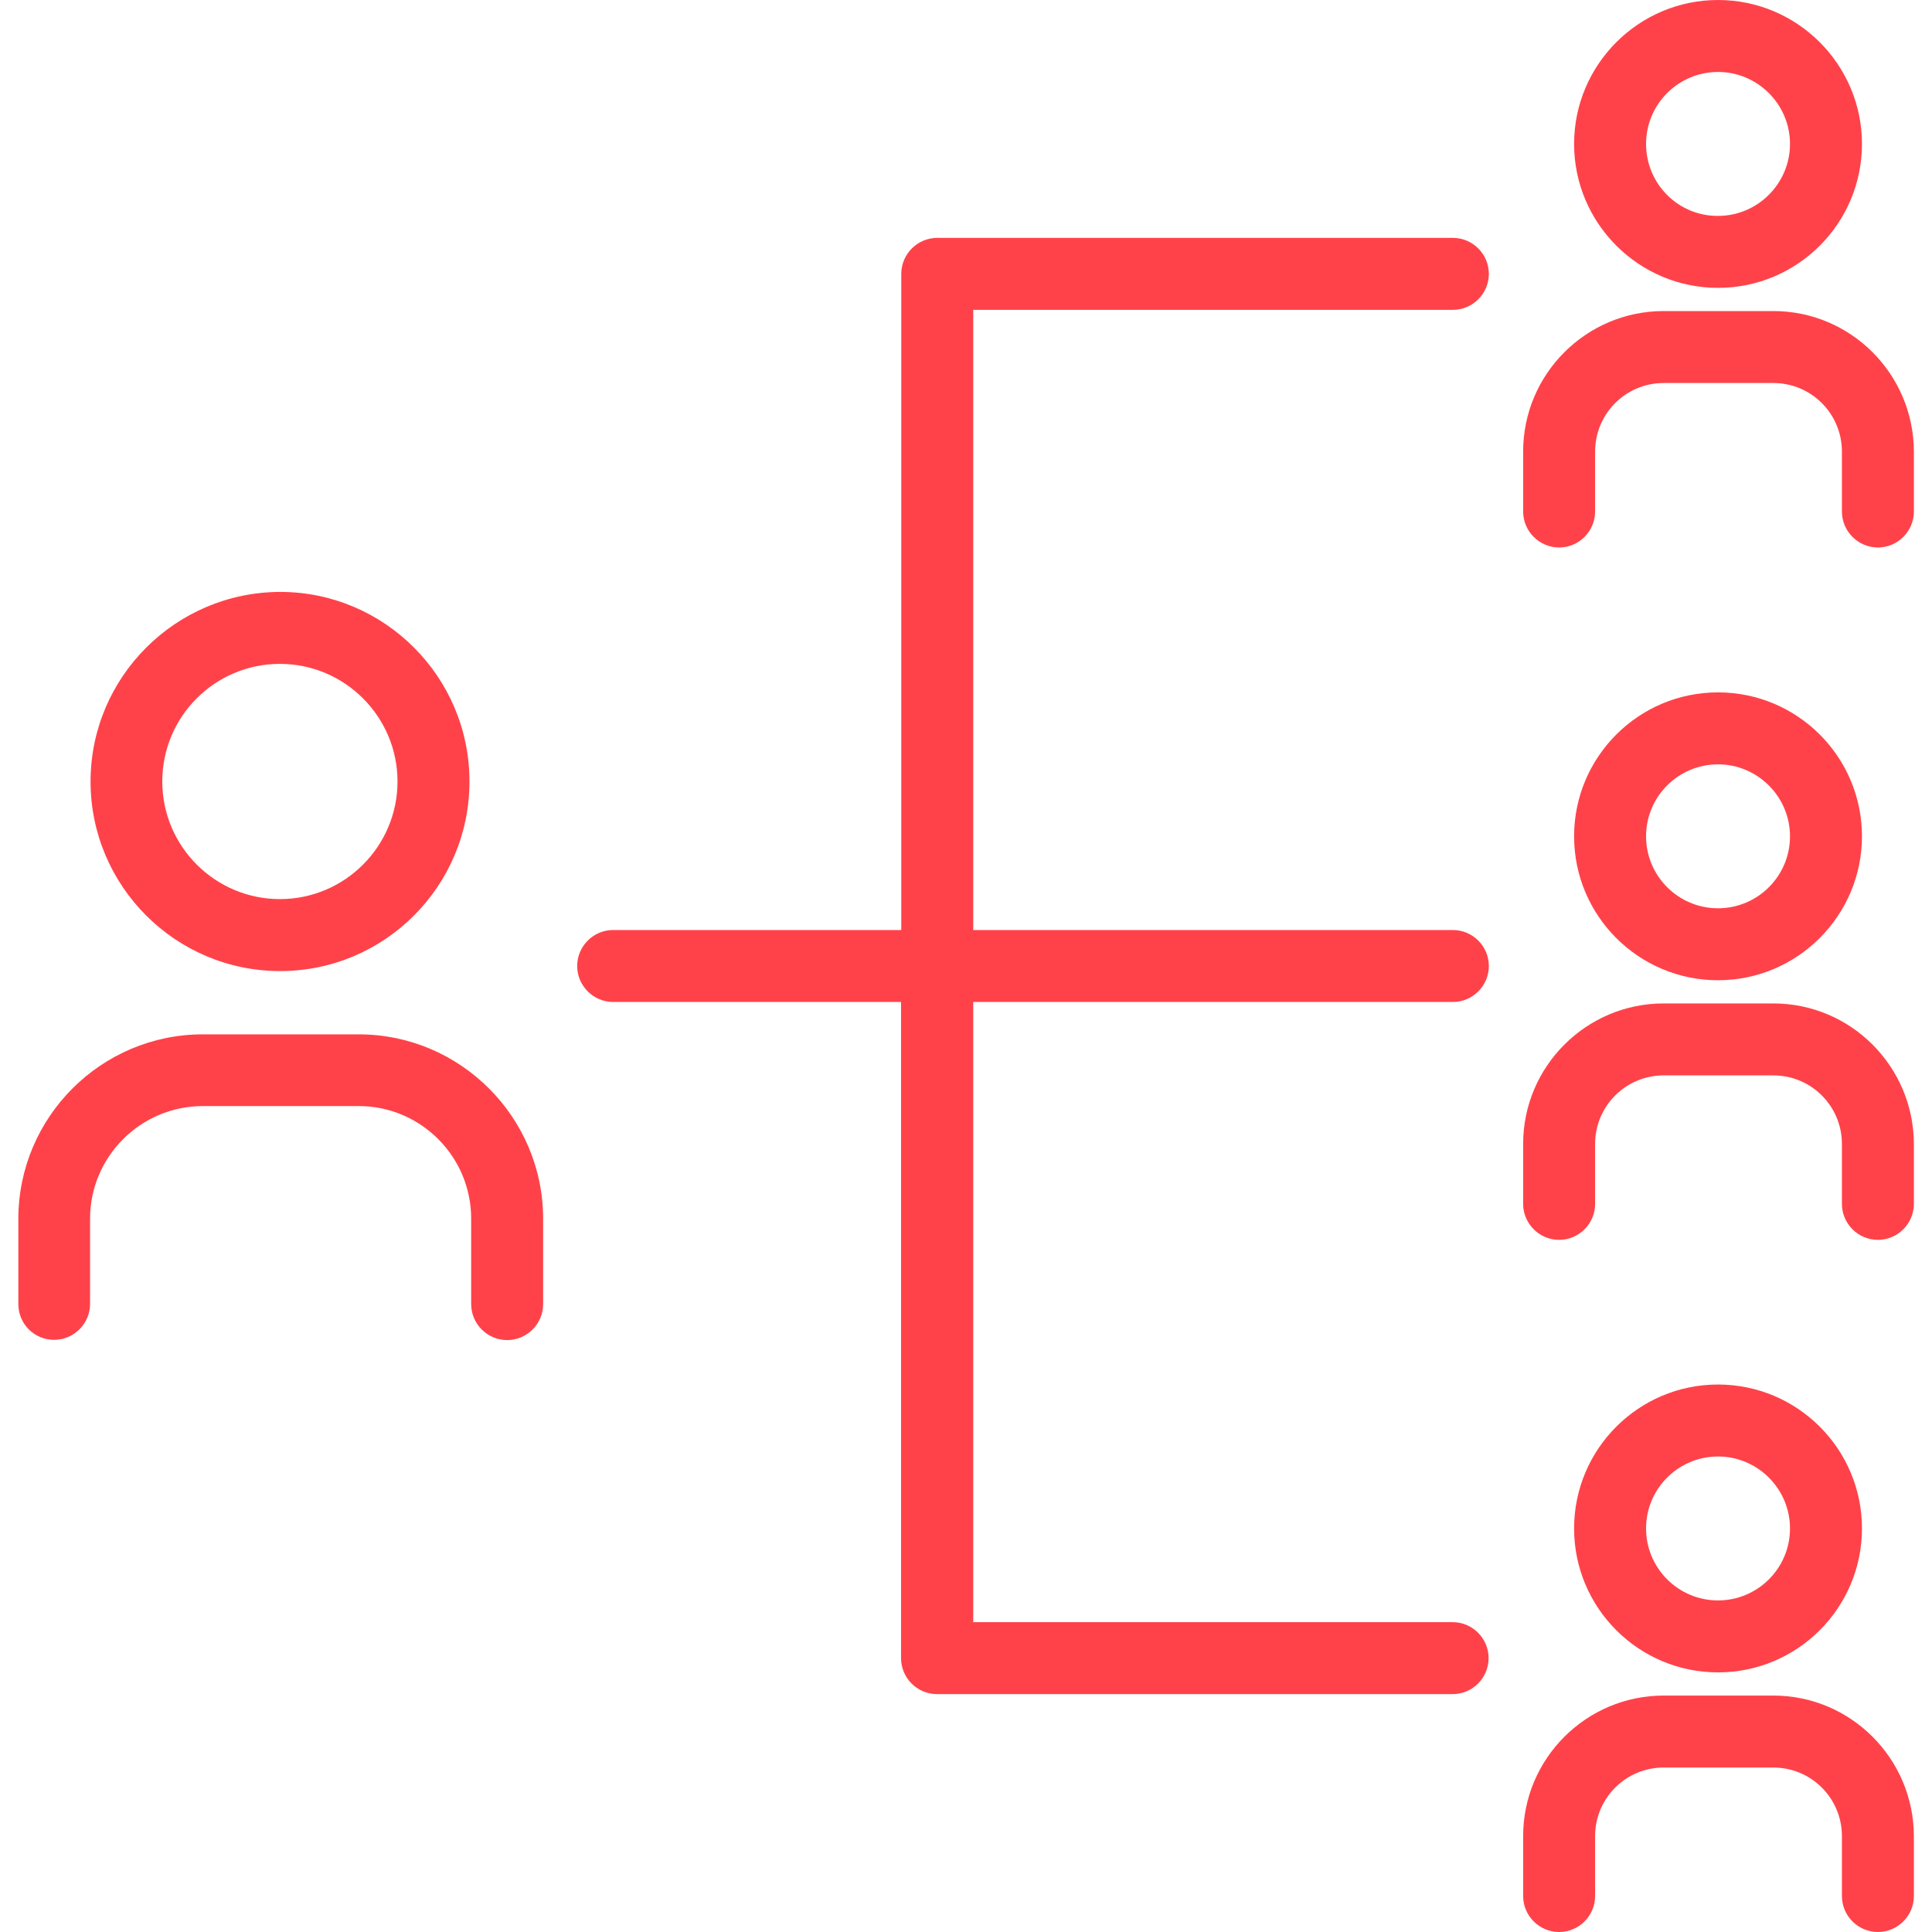
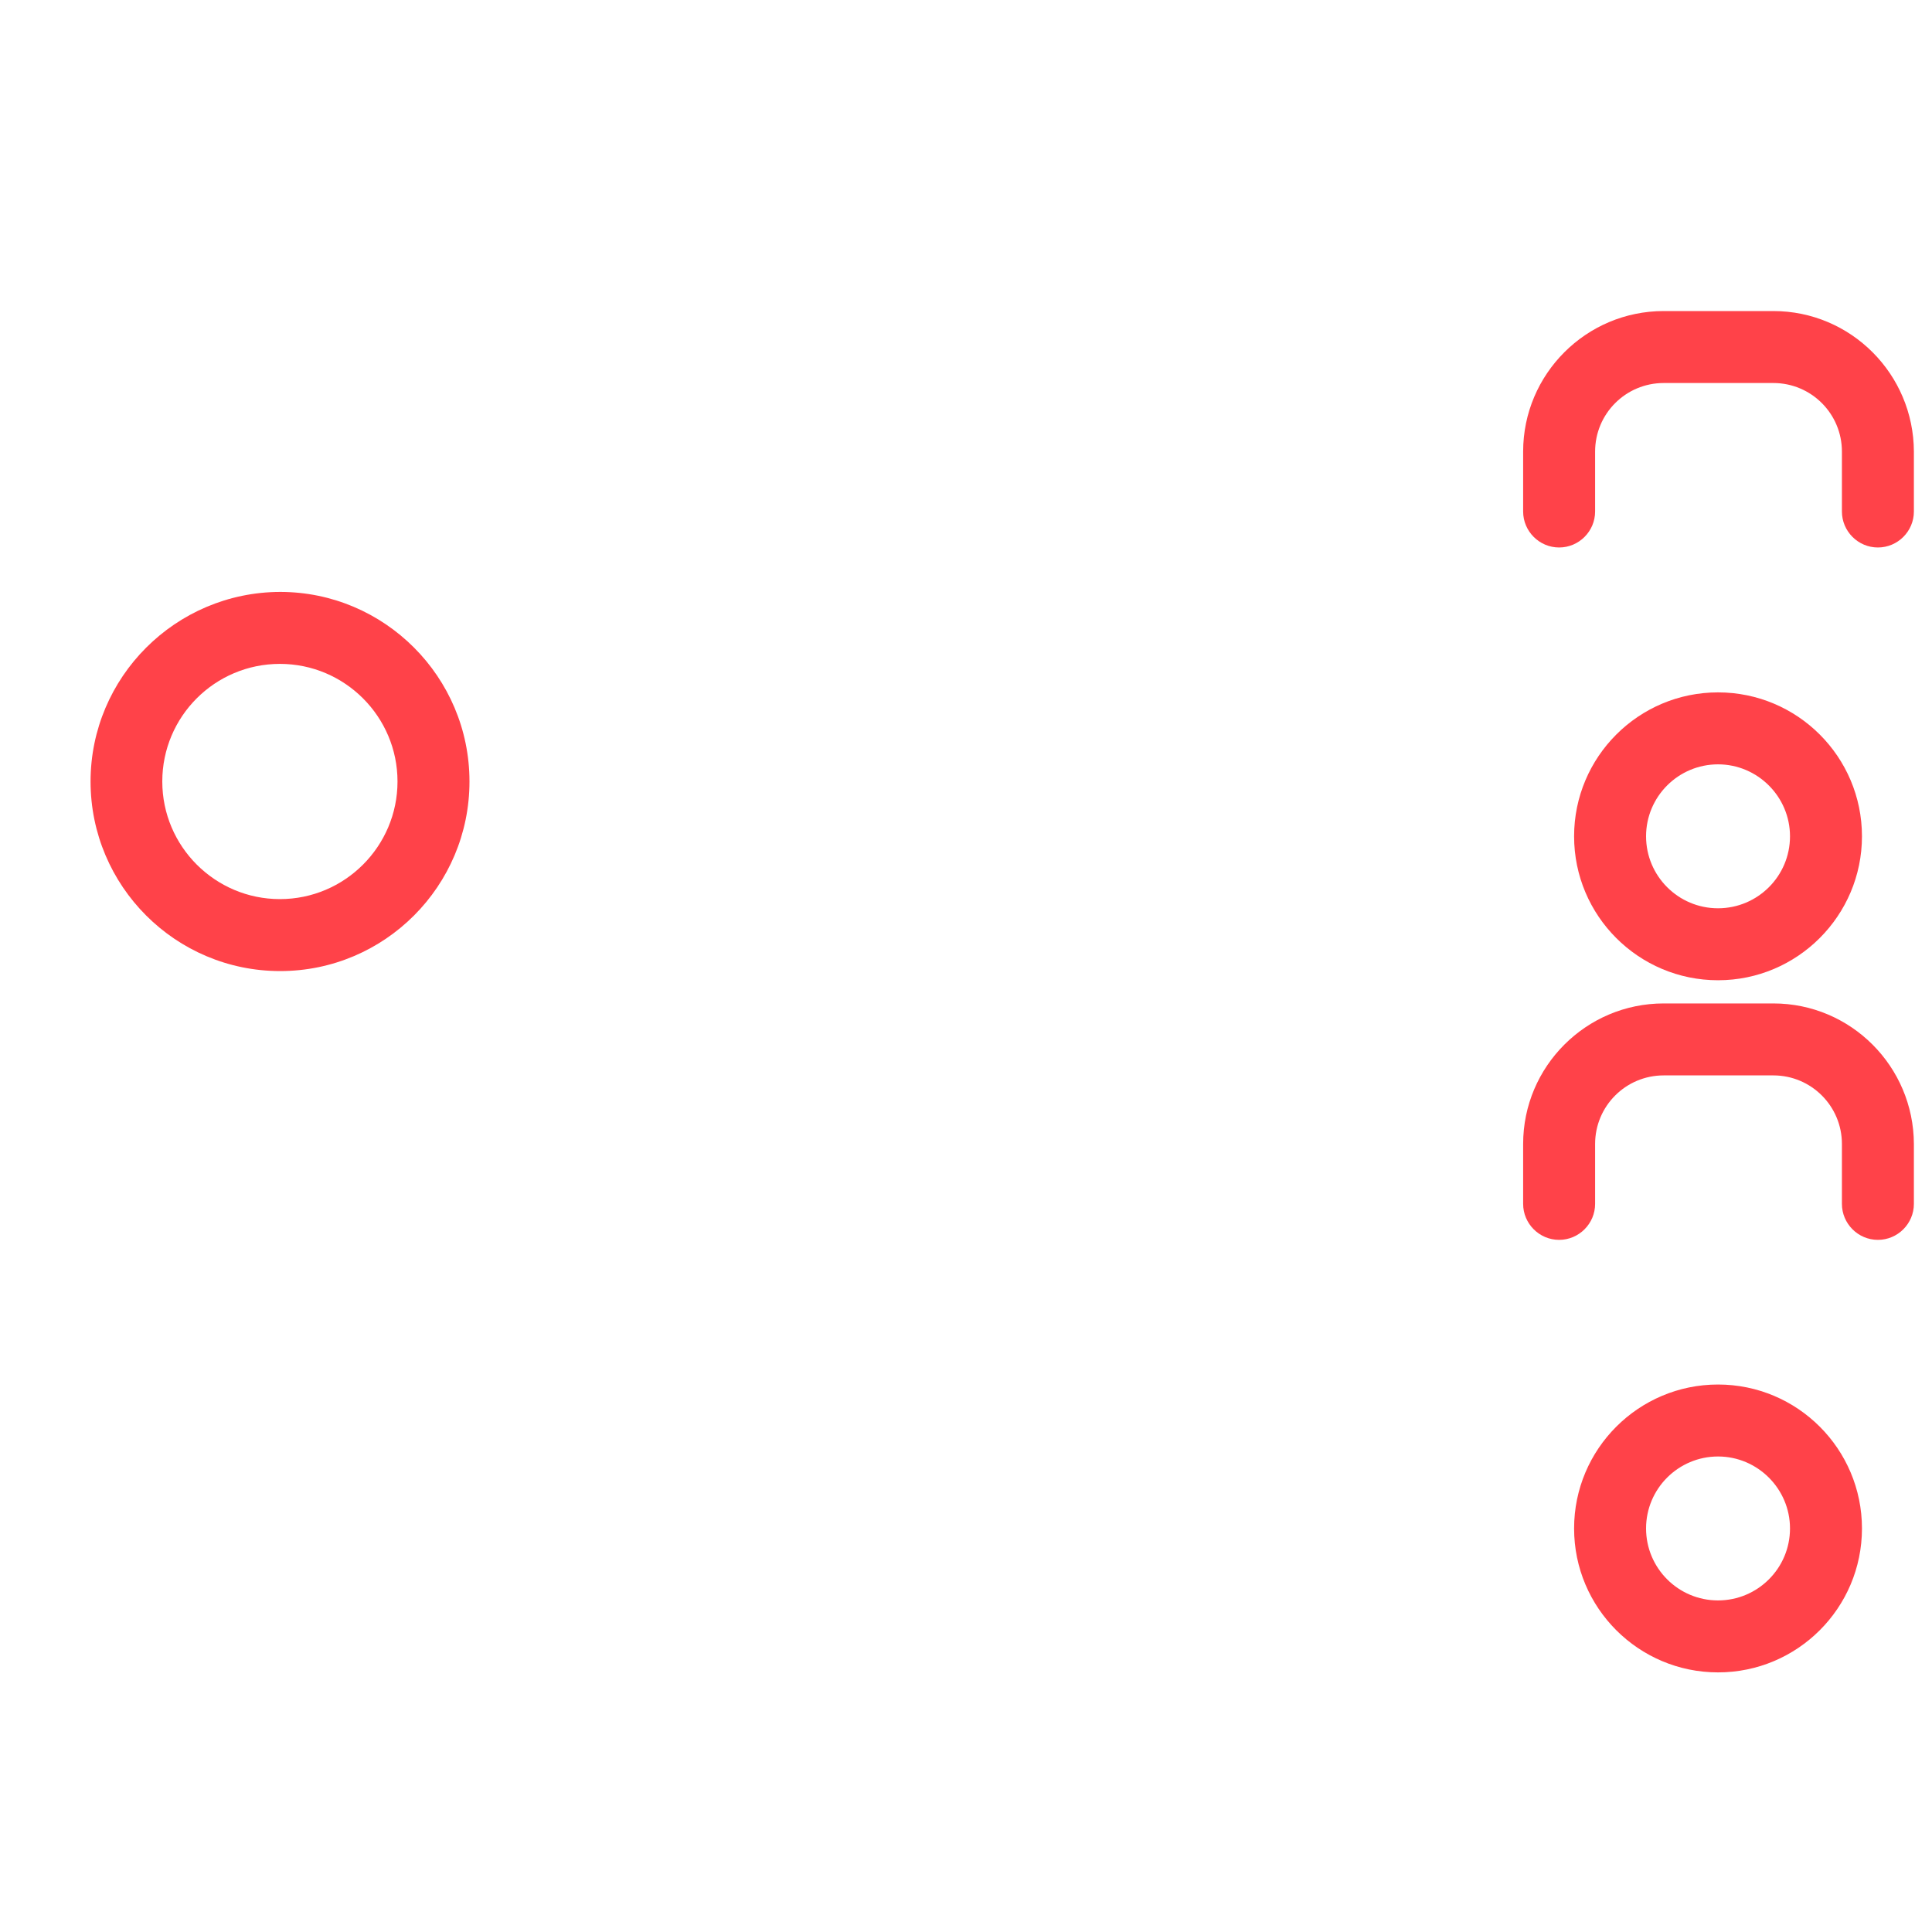
<svg xmlns="http://www.w3.org/2000/svg" id="Capa_1" x="0px" y="0px" viewBox="0 0 800 800" style="enable-background:new 0 0 800 800;" xml:space="preserve">
  <style type="text/css"> .st0{fill:#FF4249;} </style>
  <g>
-     <path class="st0" d="M771,59.6C771,26.8,744.3,0,711.4,0c-32.9,0-59.6,26.8-59.6,59.6s26.7,59.6,59.6,59.6 C744.3,119.2,771,92.5,771,59.6z M681.6,59.6c0-16.5,13.4-29.8,29.8-29.8s29.8,13.4,29.8,29.8s-13.4,29.8-29.8,29.8 C694.9,89.5,681.6,76.1,681.6,59.6z" />
    <path class="st0" d="M734.3,128.8h-45.4c-32.1,0-58.2,26.1-58.2,58.2v24.8c0,8.2,6.7,14.9,14.9,14.9s14.9-6.7,14.9-14.9V187 c0-15.7,12.7-28.4,28.4-28.4h45.4c15.7,0,28.4,12.7,28.4,28.4v24.8c0,8.2,6.7,14.9,14.9,14.9s14.9-6.7,14.9-14.9V187 C792.4,154.9,766.4,128.8,734.3,128.8z" />
    <path class="st0" d="M771,346.3c0-32.9-26.7-59.6-59.6-59.6c-32.9,0-59.6,26.7-59.6,59.6c0,32.9,26.7,59.6,59.6,59.6 C744.3,405.9,771,379.1,771,346.3z M681.6,346.3c0-16.5,13.4-29.8,29.8-29.8s29.8,13.4,29.8,29.8c0,16.5-13.4,29.8-29.8,29.8 C694.9,376.1,681.6,362.7,681.6,346.3z" />
    <path class="st0" d="M734.3,415.5h-45.4c-32.1,0-58.2,26.1-58.2,58.2v24.8c0,8.2,6.7,14.9,14.9,14.9s14.9-6.7,14.9-14.9v-24.8 c0-15.7,12.7-28.4,28.4-28.4h45.4c15.7,0,28.4,12.7,28.4,28.4v24.8c0,8.2,6.7,14.9,14.9,14.9s14.9-6.7,14.9-14.9v-24.8 C792.4,441.6,766.4,415.5,734.3,415.5z" />
    <path class="st0" d="M771,632.9c0-32.9-26.7-59.6-59.6-59.6c-32.9,0-59.6,26.7-59.6,59.6c0,32.9,26.7,59.6,59.6,59.6 C744.3,692.5,771,665.8,771,632.9z M681.6,632.9c0-16.5,13.4-29.8,29.8-29.8s29.8,13.4,29.8,29.8c0,16.5-13.4,29.8-29.8,29.8 C694.9,662.7,681.6,649.3,681.6,632.9z" />
-     <path class="st0" d="M734.3,702.1h-45.4c-32.1,0-58.2,26.1-58.2,58.2v24.8c0,8.2,6.7,14.9,14.9,14.9s14.9-6.7,14.9-14.9v-24.8 c0-15.7,12.7-28.4,28.4-28.4h45.4c15.7,0,28.4,12.7,28.4,28.4v24.8c0,8.2,6.7,14.9,14.9,14.9s14.9-6.7,14.9-14.9v-24.8 C792.4,728.2,766.4,702.1,734.3,702.1z" />
    <path class="st0" d="M37.5,323.6c0,43.3,35.2,78.5,78.5,78.5c43.3,0,78.4-35.2,78.4-78.5c0-43.3-35.2-78.5-78.4-78.5 C72.7,245.2,37.5,280.4,37.5,323.6z M164.6,323.6c0,26.8-21.8,48.7-48.7,48.7c-26.8,0-48.7-21.8-48.7-48.7 c0-26.9,21.8-48.7,48.7-48.7C142.8,274.9,164.6,296.8,164.6,323.6z" />
-     <path class="st0" d="M22.4,554.8c8.2,0,14.9-6.7,14.9-14.9v-35.3C37.3,479,58.2,458,84,458h64.5c25.7,0,46.6,20.9,46.6,46.6V540 c0,8.2,6.7,14.9,14.9,14.9s14.9-6.7,14.9-14.9v-35.3c0-42.1-34.3-76.4-76.4-76.4H84c-42.1,0-76.4,34.3-76.4,76.4V540 C7.6,548.2,14.2,554.8,22.4,554.8z" />
-     <path class="st0" d="M601.6,128.3c8.2,0,14.9-6.7,14.9-14.9s-6.7-14.9-14.9-14.9H388.1c-8.2,0-14.9,6.7-14.9,14.9v271.7H253.9 c-8.2,0-14.9,6.7-14.9,14.9c0,8.2,6.7,14.9,14.9,14.9h119.2v271.7c0,8.2,6.7,14.9,14.9,14.9h213.5c8.2,0,14.9-6.7,14.9-14.9 c0-8.2-6.7-14.9-14.9-14.9H403V414.9h198.6c8.2,0,14.9-6.7,14.9-14.9c0-8.2-6.7-14.9-14.9-14.9H403V128.3H601.6z" />
  </g>
</svg>